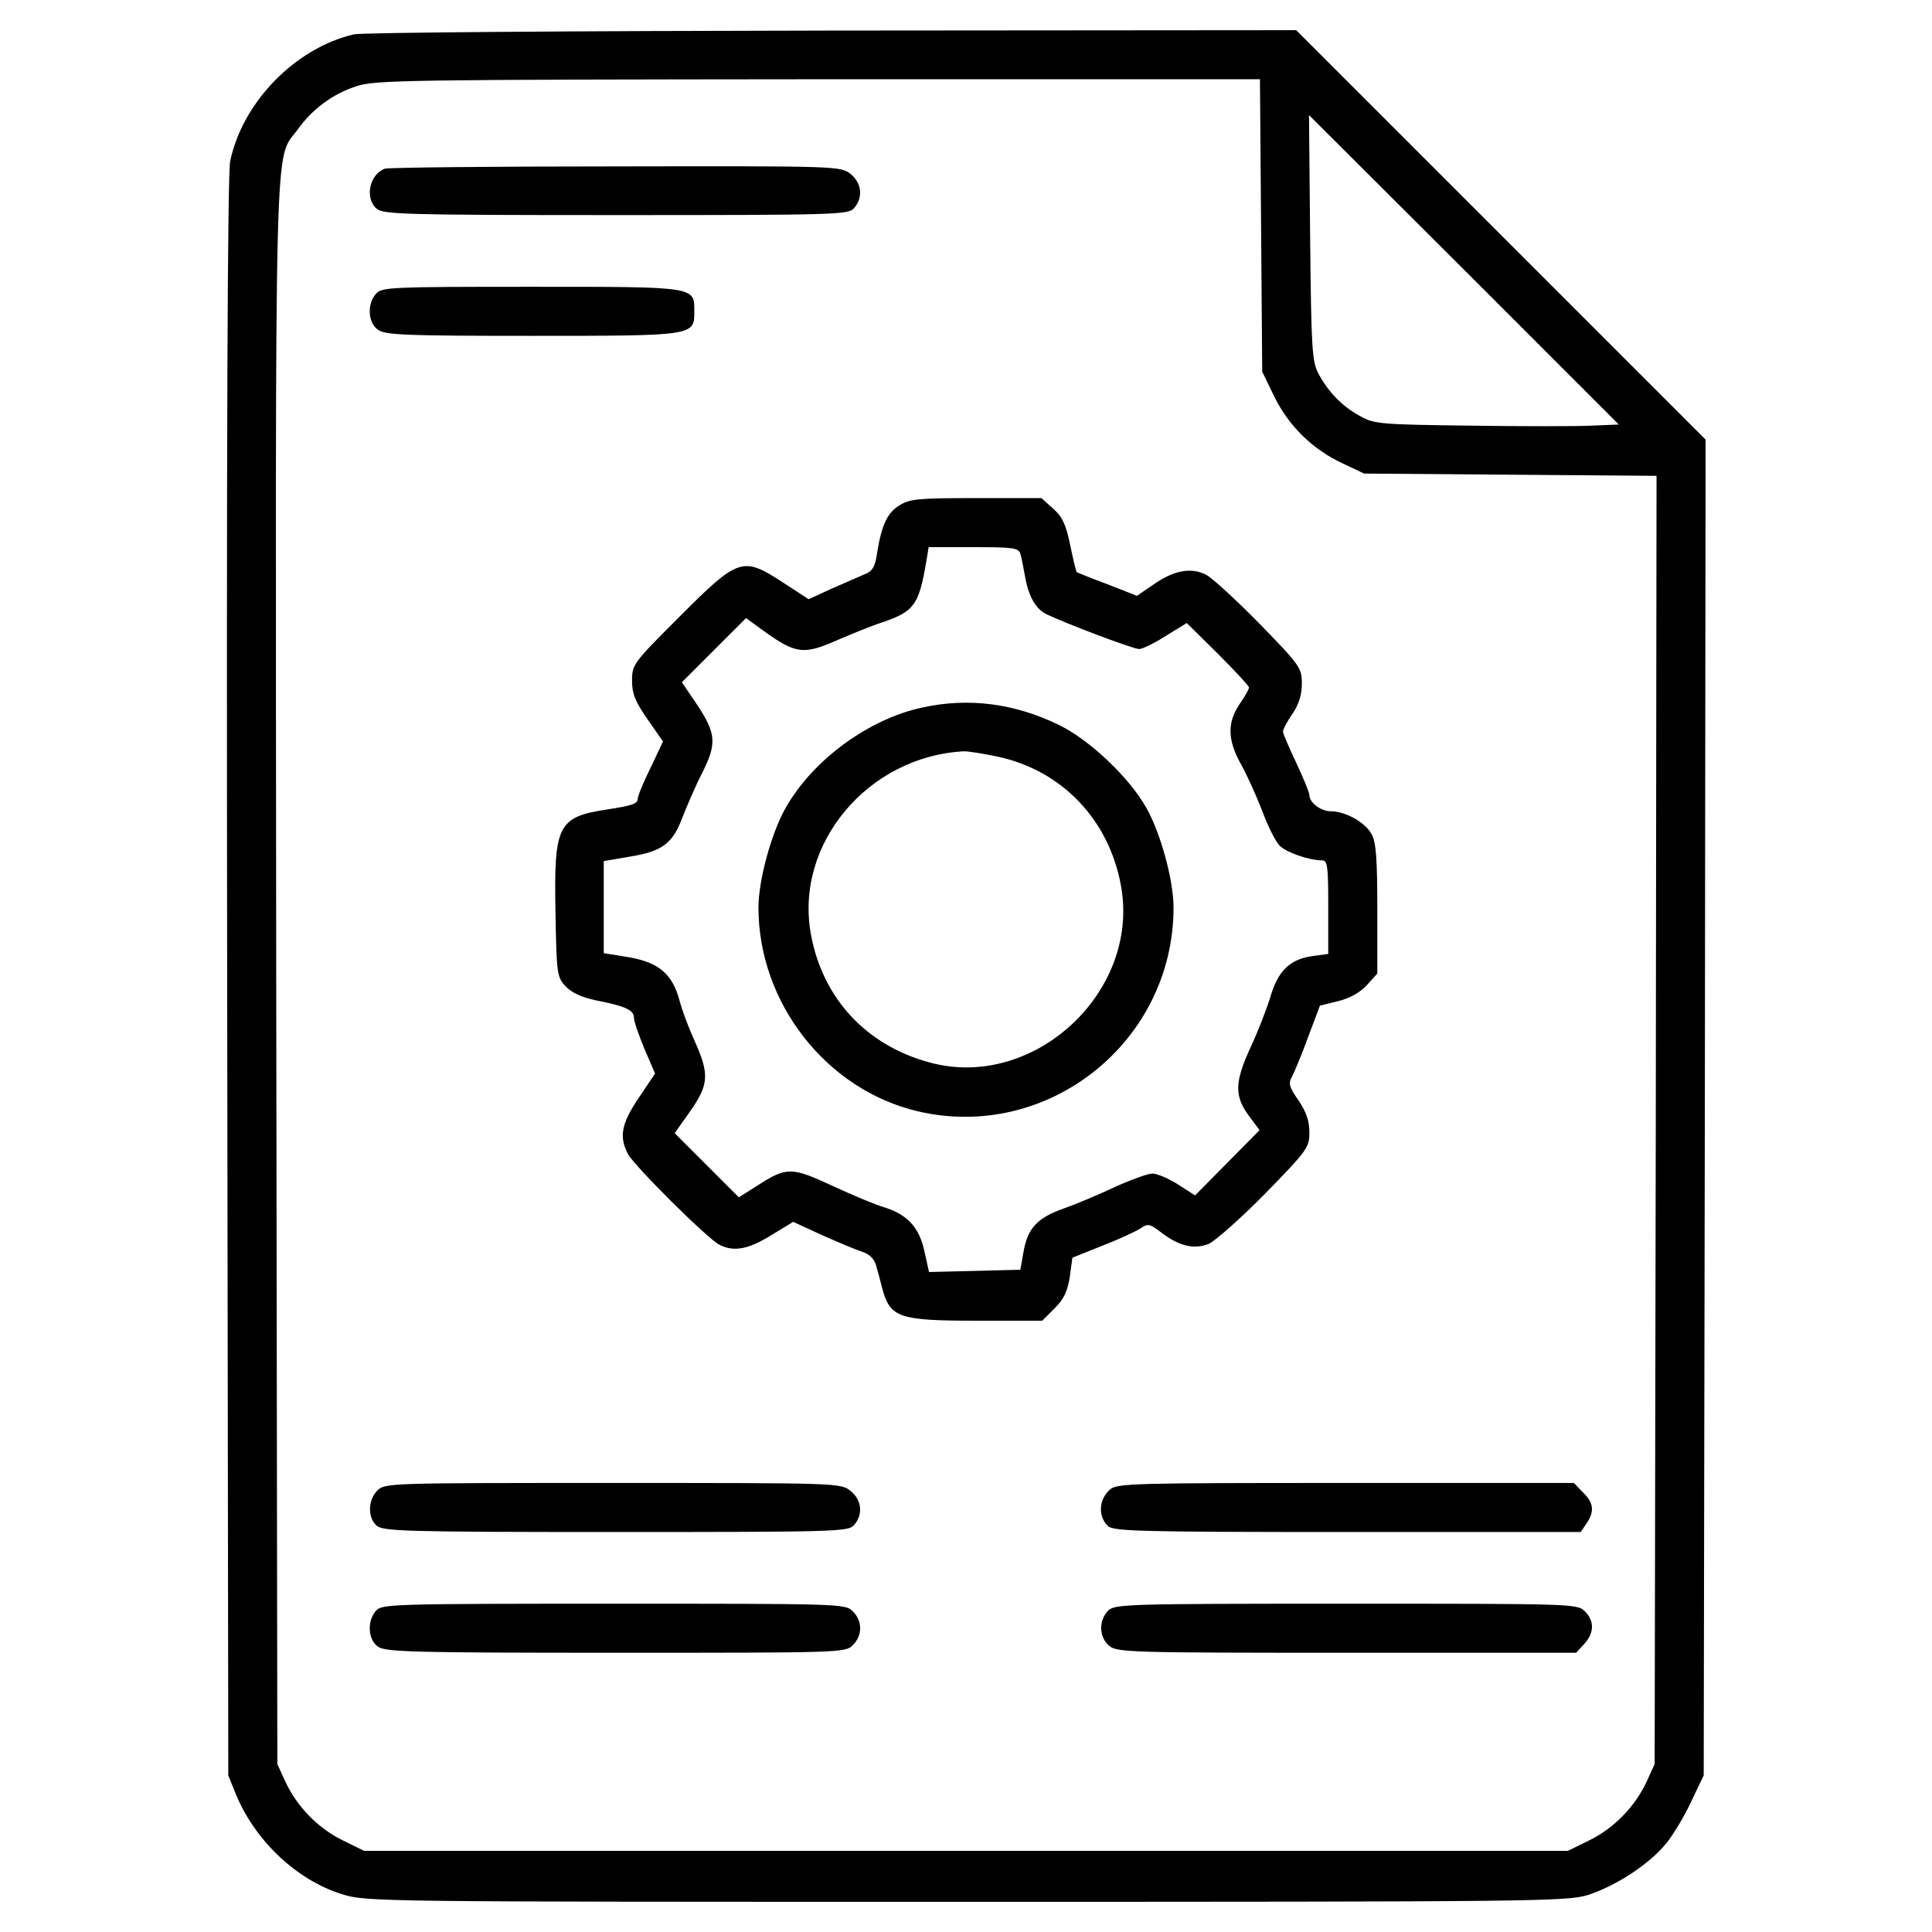
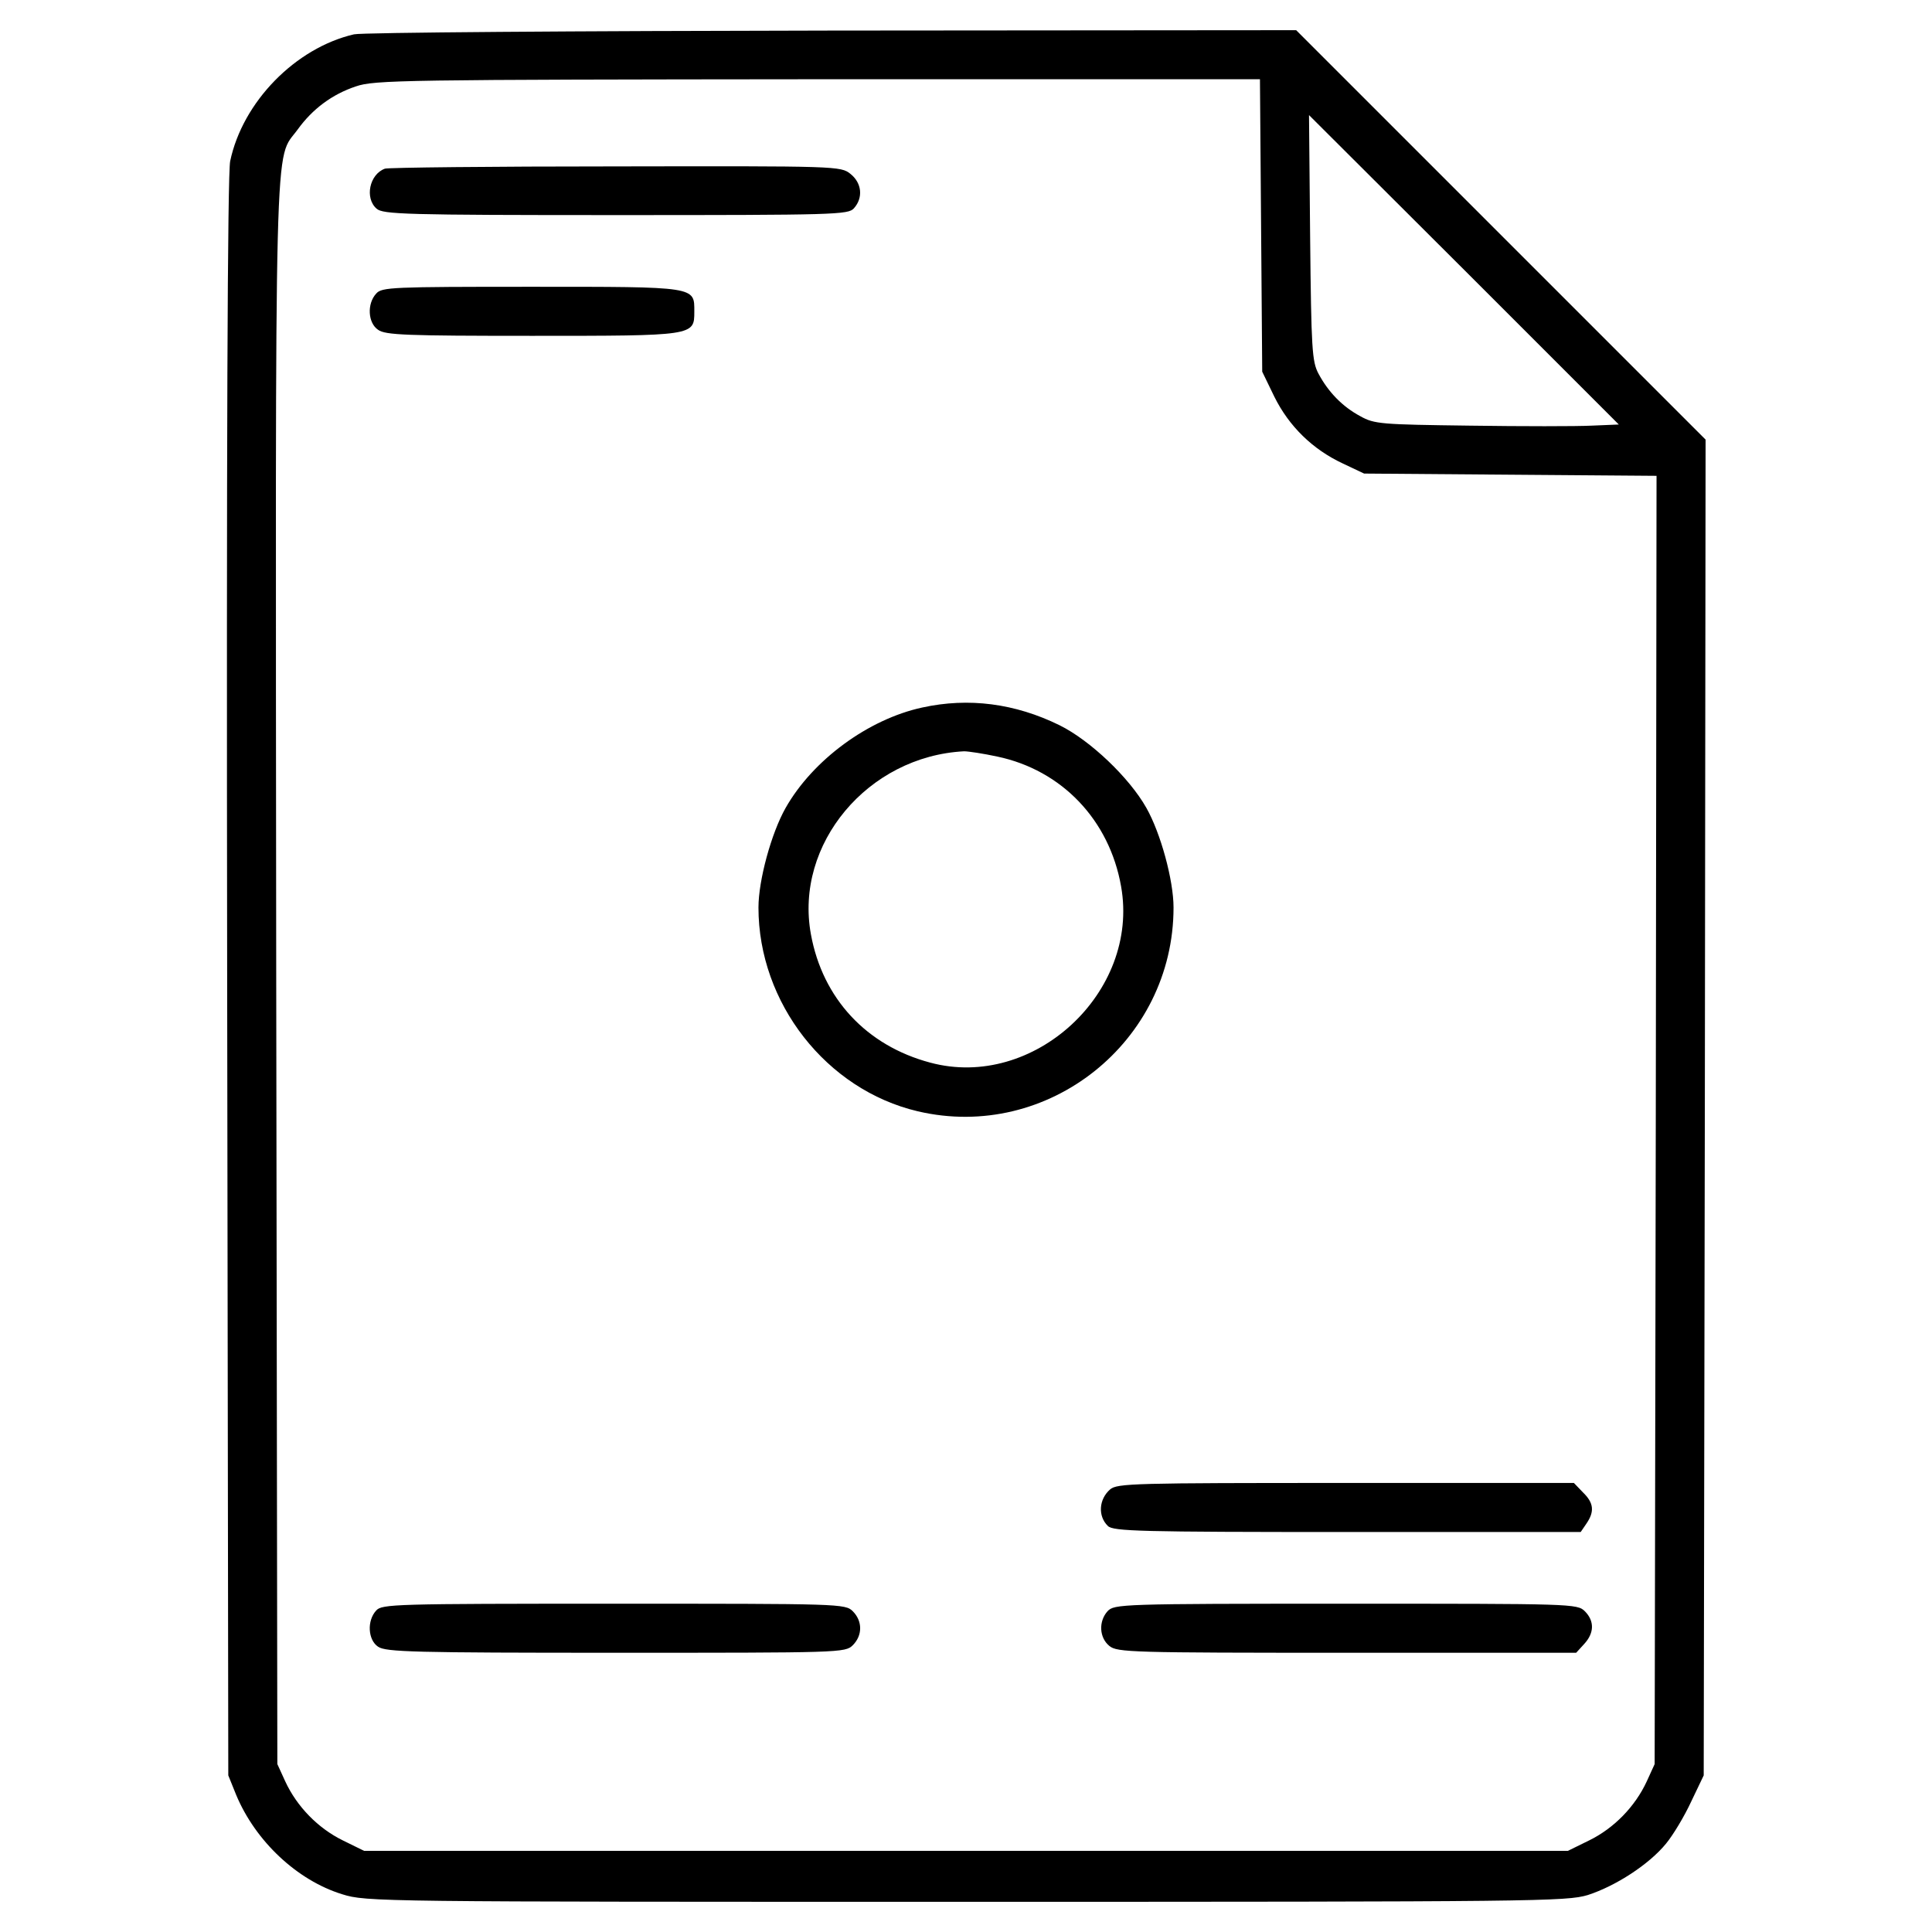
<svg xmlns="http://www.w3.org/2000/svg" version="1.0" width="512pt" height="512pt" viewBox="0 0 512 512" preserveAspectRatio="xMidYMid meet">
  <g transform="translate(0,512) scale(0.1,-0.1)" fill="#000000" stroke="none">
    <path d="M938 5029 c-155 -36 -295 -179 -328 -336 -7 -32 -10 -746 -8 -2163 l3 -2115 21 -52 c51 -122 161 -226 281 -263 64 -20 91 -20 1653 -20 1517 0 1591 1 1648 18 74 24 162 81 207 136 19 23 49 73 67 112 l33 69 3 1770 2 1770 -542 542 -543 543 -1230 -1 c-677 -1 -1247 -5 -1267 -10z m2404 -507 l3 -387 32 -66 c39 -79 102 -140 181 -177 l57 -27 388 -3 387 -3 -2 -1707 -3 -1707 -21 -46 c-31 -67 -87 -124 -152 -156 l-57 -28 -1595 0 -1595 0 -57 28 c-65 32 -121 89 -152 156 l-21 46 -3 2095 c-2 2298 -6 2150 57 2237 39 54 91 93 154 114 49 17 125 18 1224 19 l1172 0 3 -388z m876 -530 c-40 -2 -185 -2 -323 0 -234 3 -253 4 -290 25 -47 25 -85 64 -111 113 -17 32 -19 65 -22 360 l-3 325 411 -410 410 -410 -72 -3z" />
    <path d="M1020 4673 c-41 -15 -54 -78 -22 -106 17 -15 75 -17 634 -17 583 0 616 1 631 18 25 28 21 67 -9 91 -26 21 -34 21 -623 20 -328 0 -603 -3 -611 -6z" />
    <path d="M997 4342 c-25 -27 -22 -78 5 -96 19 -14 75 -16 408 -16 430 0 430 0 430 64 0 67 8 66 -432 66 -370 0 -396 -1 -411 -18z" />
-     <path d="M2384 3781 c-33 -20 -48 -53 -60 -129 -5 -34 -12 -46 -33 -54 -14 -6 -53 -23 -87 -38 l-61 -28 -69 45 c-106 69 -117 65 -273 -91 -123 -123 -126 -127 -126 -170 0 -34 8 -55 41 -102 l41 -59 -33 -70 c-19 -38 -34 -75 -34 -82 0 -13 -15 -18 -80 -28 -132 -20 -142 -41 -138 -270 3 -167 4 -174 27 -199 16 -17 43 -29 80 -37 78 -15 101 -26 101 -46 0 -10 13 -47 28 -83 l28 -65 -43 -64 c-46 -68 -53 -103 -29 -149 17 -32 211 -225 243 -241 38 -19 76 -12 136 25 l59 36 76 -35 c43 -19 90 -39 106 -44 19 -6 32 -18 37 -34 4 -13 12 -43 18 -67 21 -74 45 -82 249 -82 l174 0 33 33 c25 25 34 45 40 83 l7 51 80 32 c44 17 89 38 101 46 19 13 24 12 54 -11 48 -37 89 -46 127 -30 17 8 84 67 149 133 112 115 117 122 117 162 0 30 -8 54 -29 85 -24 34 -27 45 -18 61 6 11 26 58 43 105 l32 85 49 12 c31 8 58 23 76 43 l27 30 0 171 c0 129 -3 177 -15 198 -16 31 -69 61 -108 61 -27 0 -57 23 -57 43 0 7 -16 45 -35 86 -19 40 -35 77 -35 82 0 6 11 27 25 47 17 25 25 50 25 80 0 42 -4 48 -112 159 -62 63 -126 122 -142 130 -39 20 -85 12 -139 -26 l-44 -30 -79 31 c-43 16 -80 31 -81 32 -1 1 -9 33 -17 72 -11 54 -21 75 -45 96 l-31 28 -173 0 c-152 0 -176 -2 -203 -19z m320 -128 c3 -10 8 -36 12 -58 9 -54 28 -88 56 -102 51 -25 231 -93 247 -93 9 0 41 16 71 35 l55 34 83 -82 c45 -45 82 -85 82 -89 0 -4 -11 -24 -25 -44 -33 -49 -32 -95 3 -158 16 -28 41 -84 57 -125 15 -41 36 -82 46 -92 18 -18 78 -39 112 -39 15 0 17 -13 17 -124 l0 -124 -44 -6 c-59 -9 -90 -40 -110 -110 -10 -32 -33 -91 -52 -132 -42 -91 -43 -128 -5 -180 l29 -39 -85 -86 -86 -87 -45 29 c-25 16 -56 29 -68 29 -11 0 -56 -16 -98 -35 -42 -20 -104 -46 -138 -58 -70 -25 -95 -52 -106 -117 l-8 -45 -121 -3 -121 -3 -12 54 c-13 63 -45 98 -105 117 -22 6 -84 32 -138 57 -110 51 -122 51 -200 1 l-49 -31 -85 85 -85 85 41 58 c50 71 51 99 12 186 -16 35 -34 83 -40 107 -19 71 -55 101 -133 115 l-68 11 0 122 0 122 70 12 c86 14 113 35 139 105 12 30 34 82 51 115 40 79 38 105 -11 180 l-42 62 85 85 85 85 51 -37 c80 -57 102 -60 185 -24 39 17 95 40 126 50 84 29 96 45 116 162 l6 37 119 0 c104 0 119 -2 124 -17z" />
    <path d="M2444 3245 c-143 -31 -290 -139 -362 -266 -38 -67 -72 -192 -72 -264 0 -253 180 -483 422 -540 345 -81 678 184 678 540 0 72 -34 197 -72 264 -45 80 -149 179 -230 219 -118 58 -241 74 -364 47z m199 -130 c171 -36 297 -168 328 -344 50 -281 -232 -541 -506 -467 -169 45 -285 170 -316 340 -44 239 151 472 406 485 11 0 51 -6 88 -14z" />
-     <path d="M1000 1170 c-25 -25 -26 -72 -2 -93 17 -15 75 -17 634 -17 583 0 616 1 631 18 25 28 21 67 -9 91 -26 21 -35 21 -630 21 -591 0 -604 0 -624 -20z" />
-     <path d="M2942 1173 c-30 -26 -33 -71 -6 -97 14 -14 85 -16 634 -16 l619 0 15 22 c22 32 20 55 -9 83 l-24 25 -604 0 c-562 0 -606 -1 -625 -17z" />
+     <path d="M2942 1173 c-30 -26 -33 -71 -6 -97 14 -14 85 -16 634 -16 l619 0 15 22 c22 32 20 55 -9 83 l-24 25 -604 0 c-562 0 -606 -1 -625 -17" />
    <path d="M997 852 c-25 -27 -22 -78 5 -96 20 -14 96 -16 630 -16 595 0 608 0 628 20 26 26 26 64 0 90 -20 20 -33 20 -633 20 -582 0 -615 -1 -630 -18z" />
    <path d="M2935 850 c-24 -27 -22 -70 5 -92 21 -17 58 -18 629 -18 l608 0 21 23 c27 29 28 61 2 87 -20 20 -33 20 -633 20 -598 0 -614 -1 -632 -20z" />
  </g>
</svg>